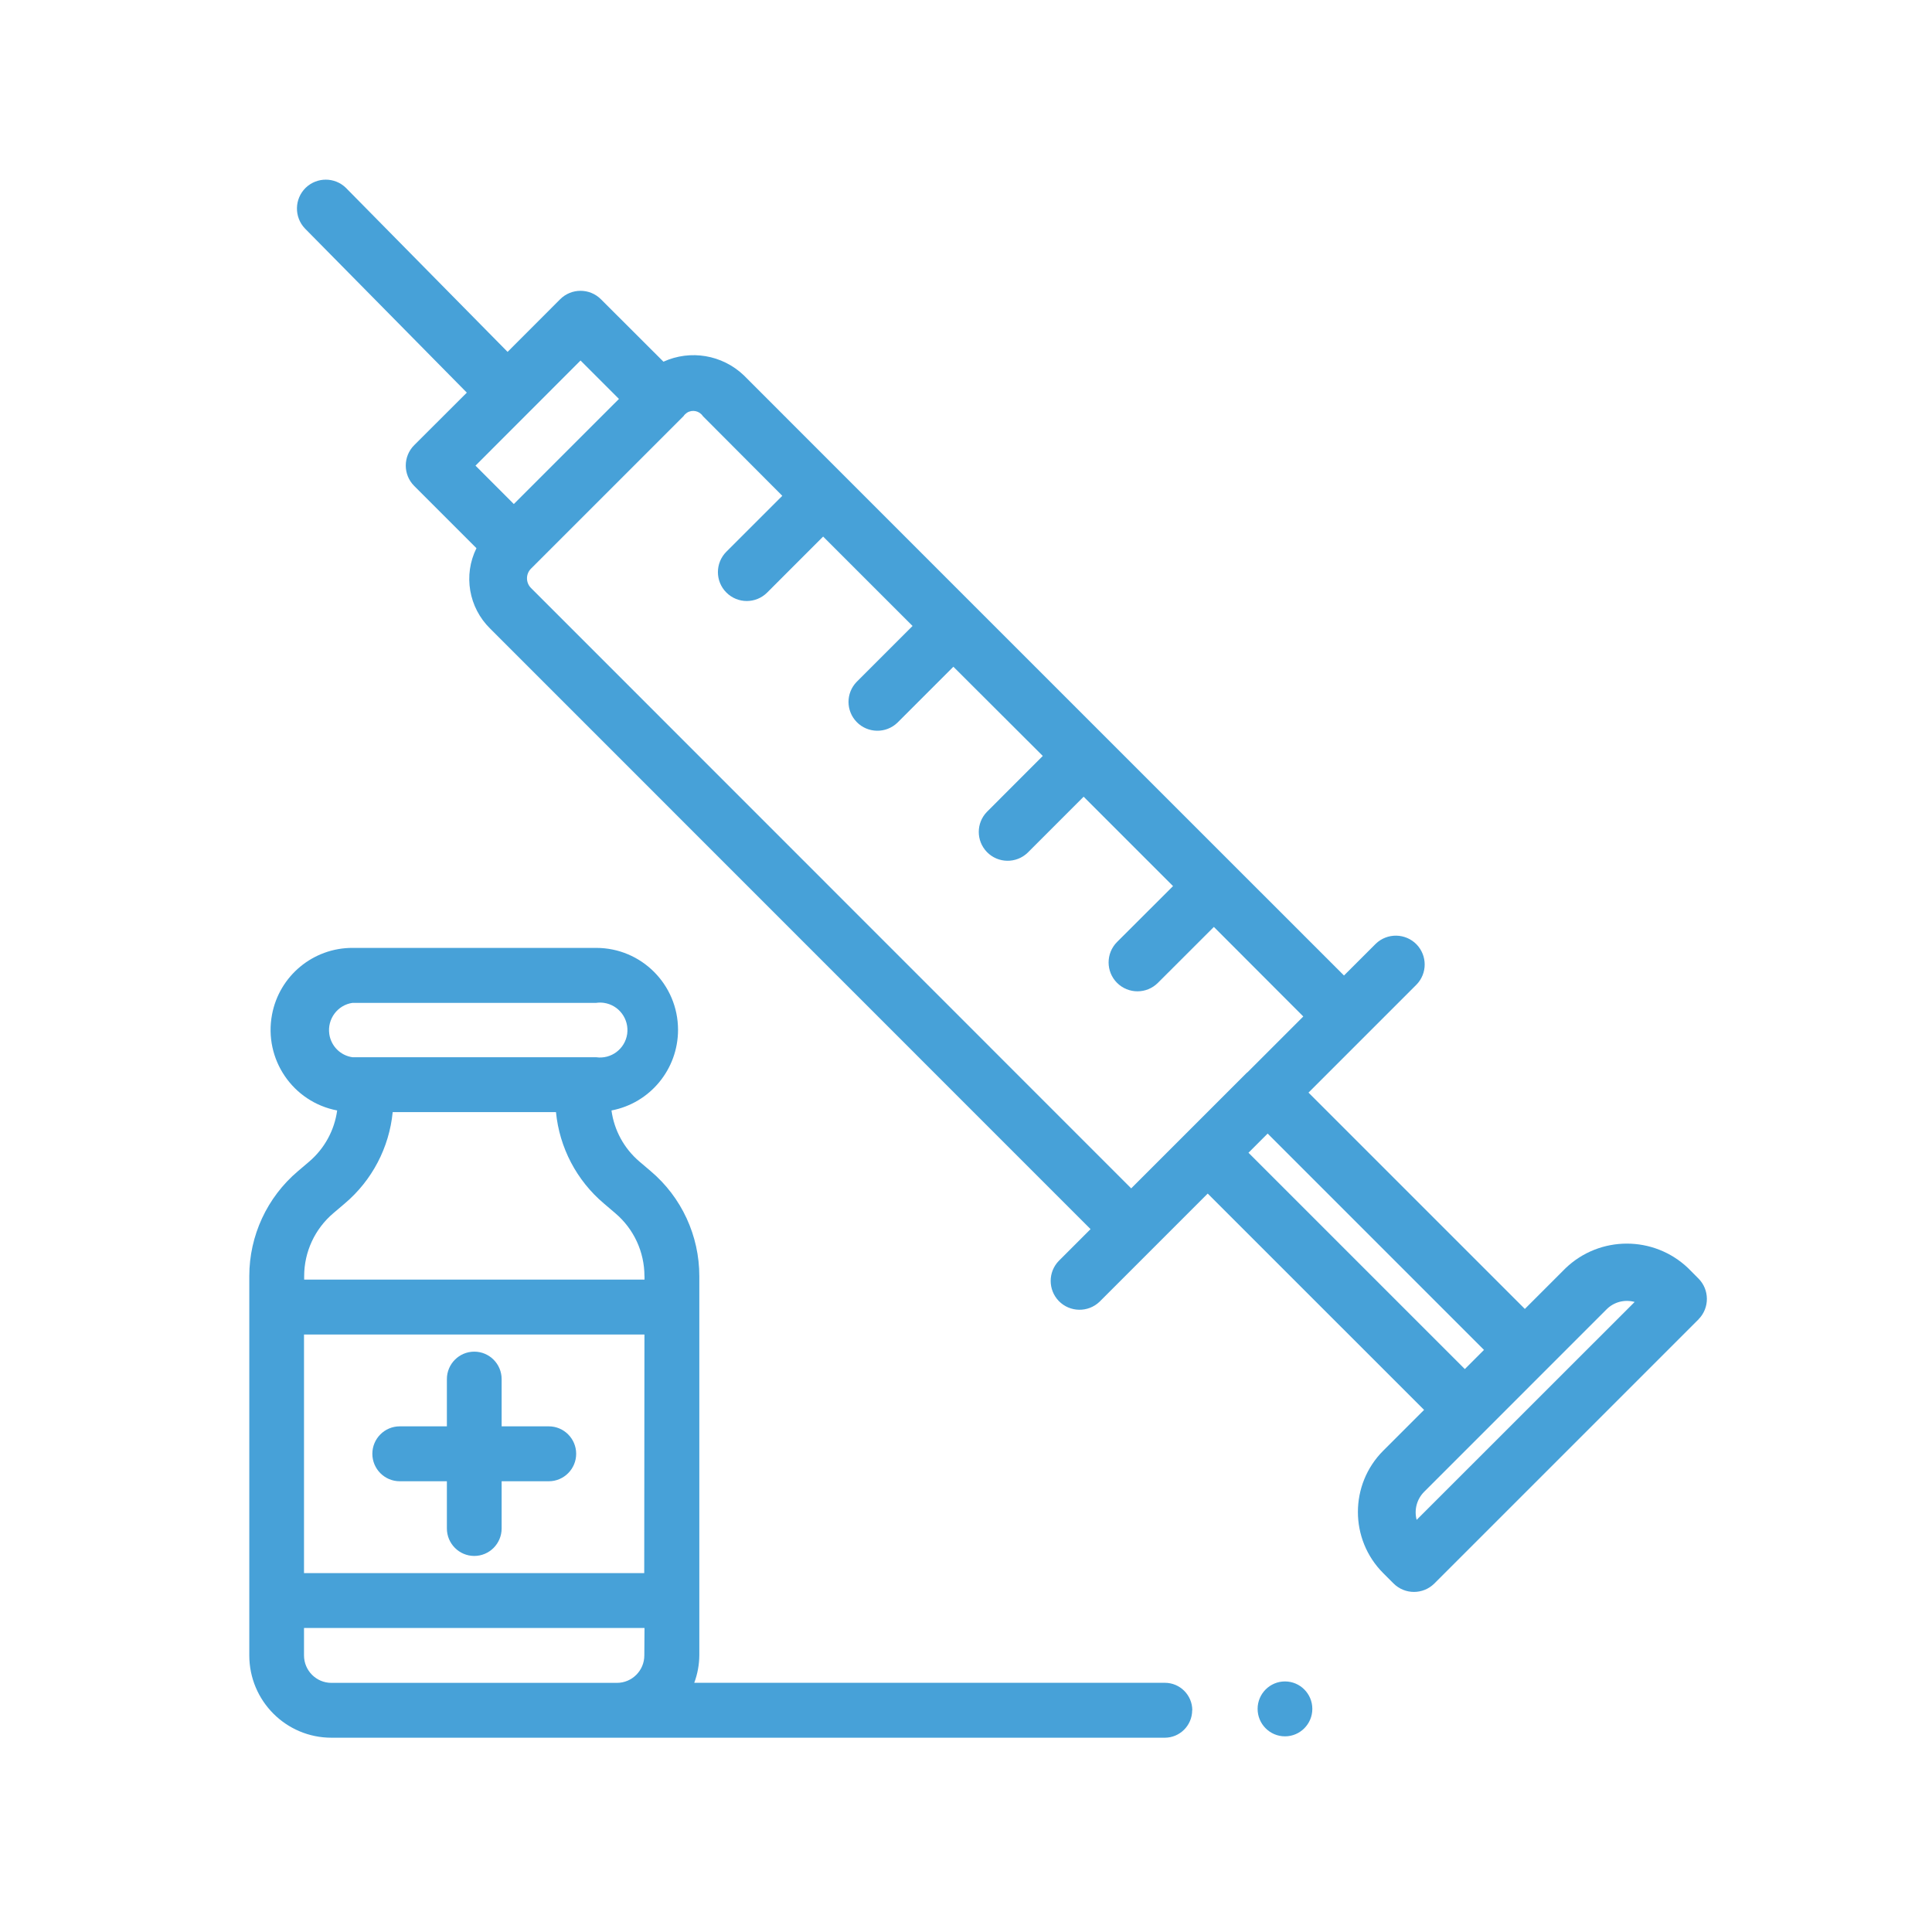
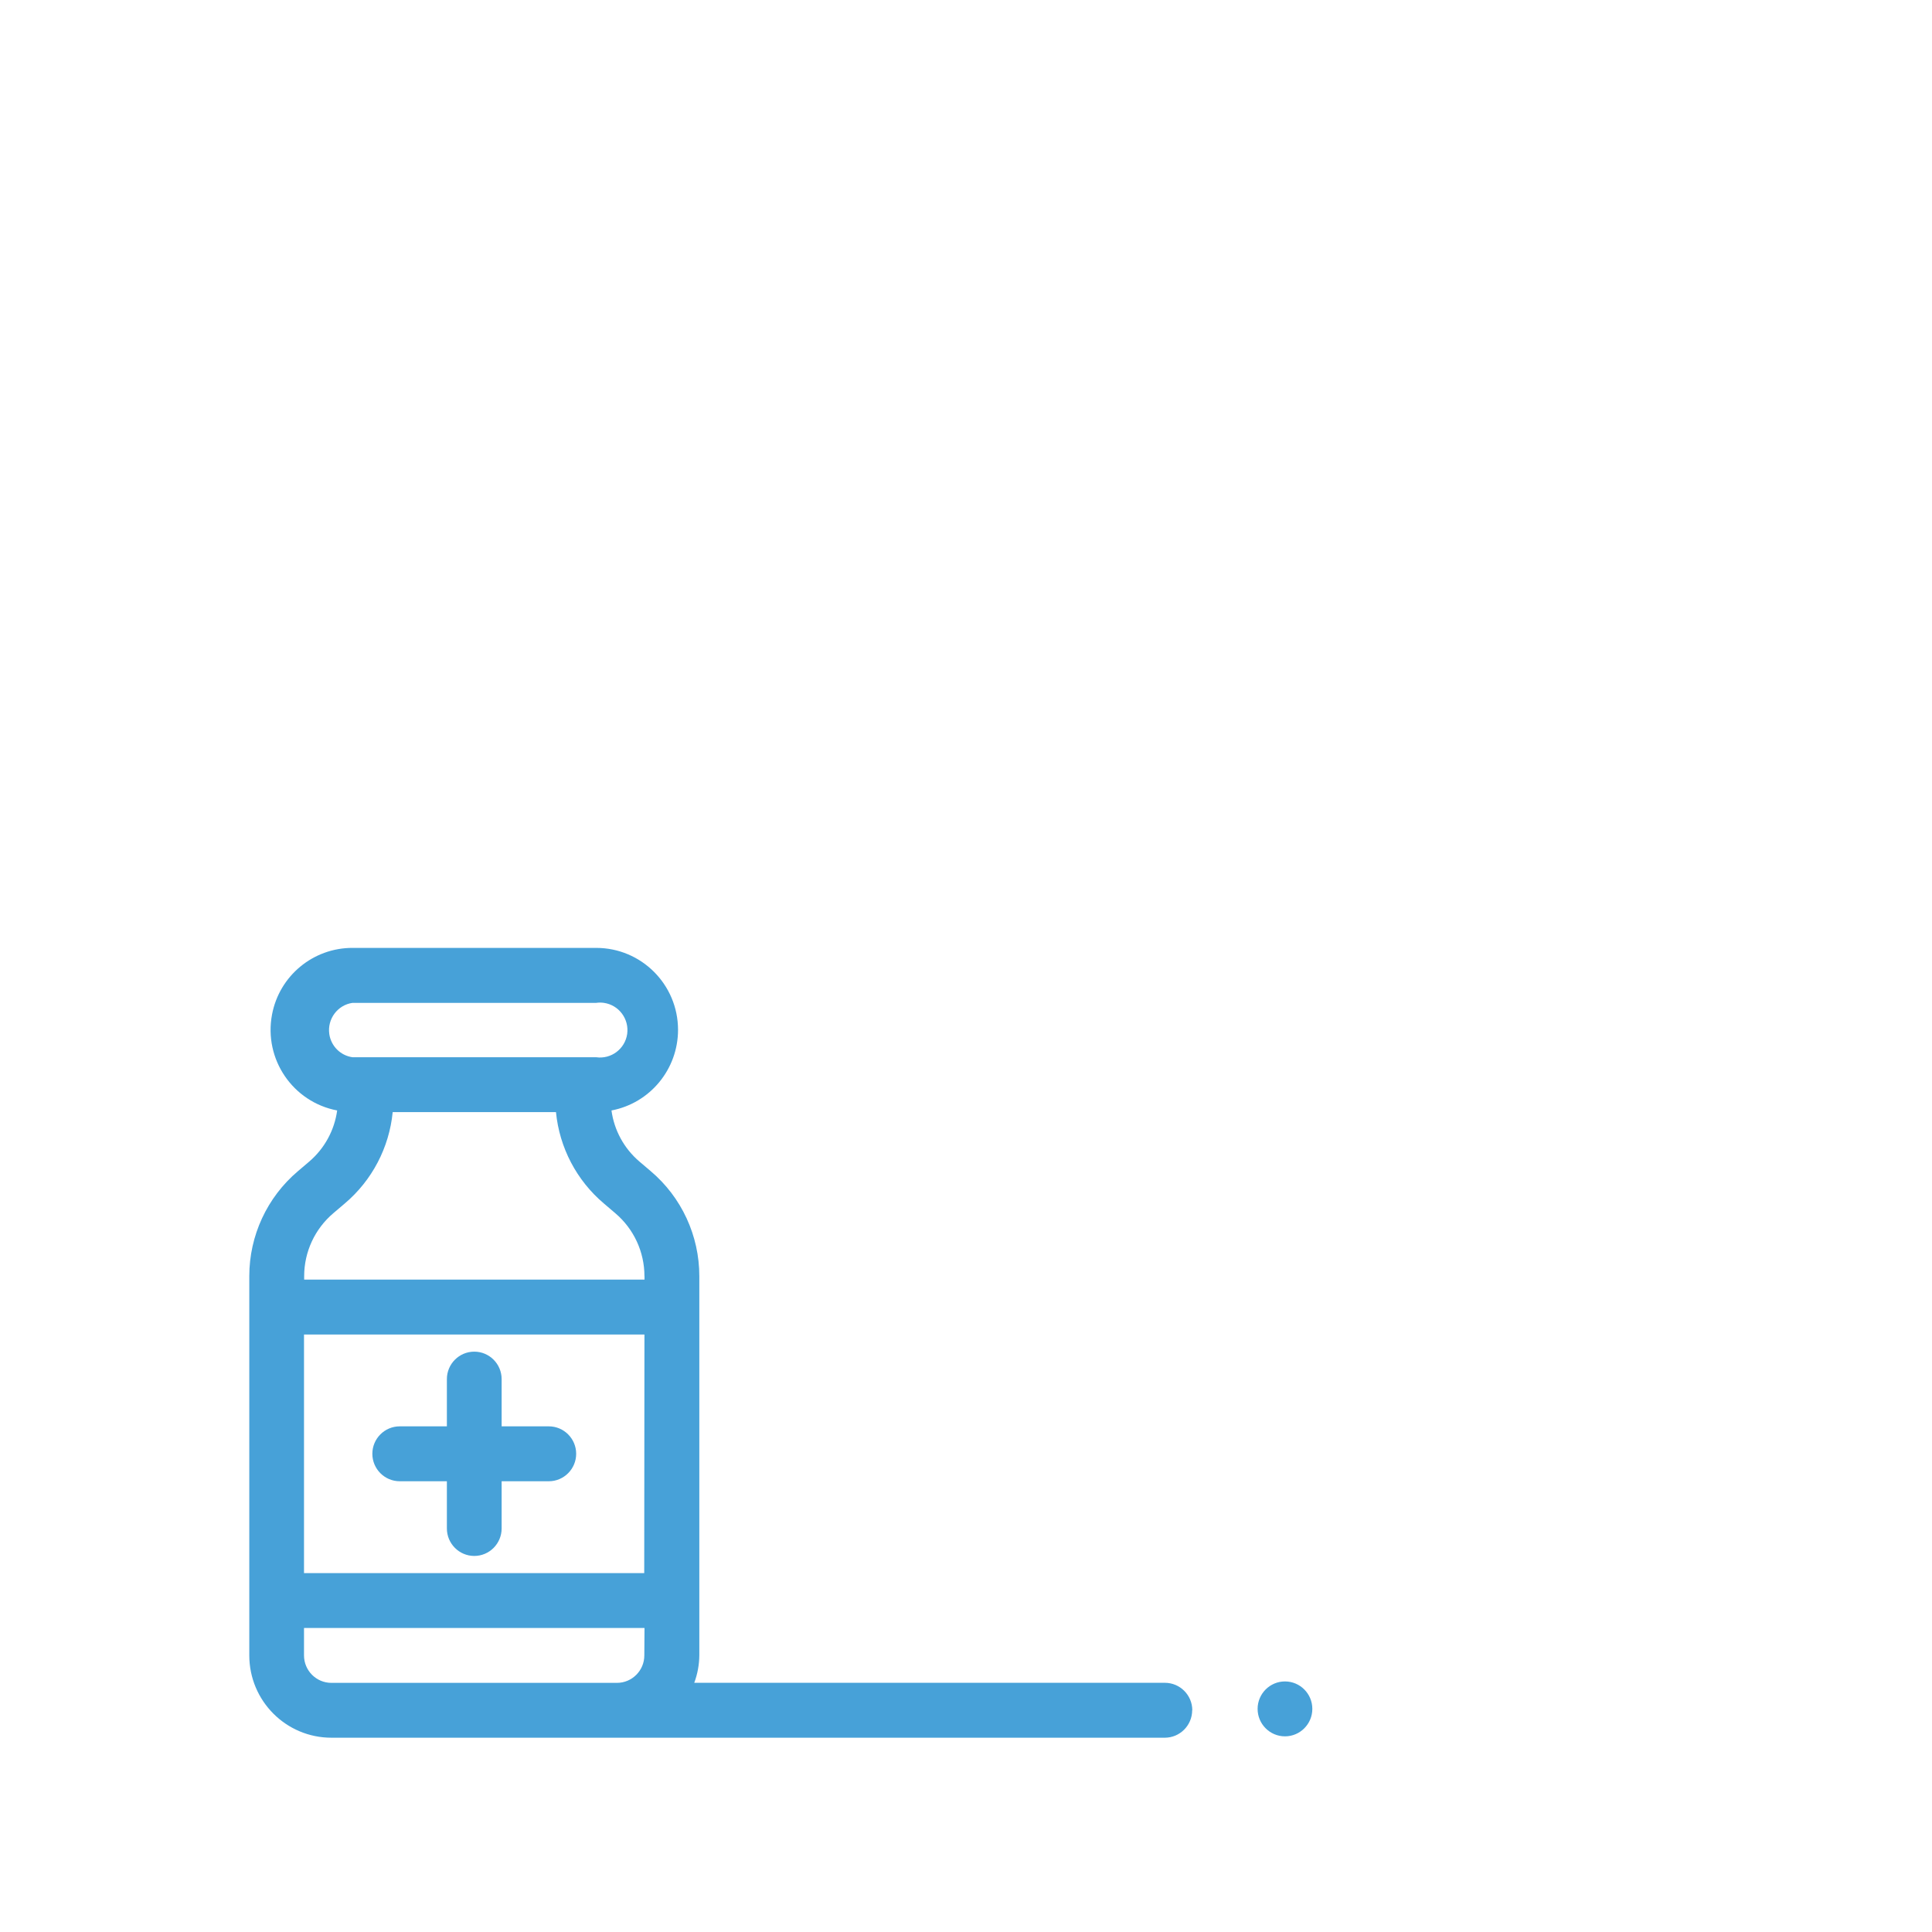
<svg xmlns="http://www.w3.org/2000/svg" width="62" height="62" viewBox="0 0 62 62" fill="none">
  <path d="M38.258 54.884C38.258 55.37 37.864 55.765 37.38 55.765H10.635C9.179 55.765 8 54.582 8 53.122V40.952C8 39.655 8.571 38.423 9.559 37.586L9.927 37.273C10.414 36.855 10.732 36.274 10.82 35.636C9.396 35.365 8.461 33.99 8.729 32.562C8.962 31.315 10.051 30.415 11.315 30.419H19.133C20.582 30.419 21.757 31.594 21.759 33.047C21.759 34.313 20.862 35.401 19.623 35.636C19.71 36.274 20.028 36.855 20.517 37.273L20.885 37.586C21.873 38.423 22.442 39.655 22.442 40.952V53.122C22.439 53.422 22.385 53.72 22.279 54.003H37.382C37.867 54.003 38.26 54.396 38.262 54.882C38.262 54.882 38.262 54.884 38.262 54.886L38.258 54.884ZM11.313 33.928H19.133C19.613 33.996 20.057 33.662 20.127 33.181C20.194 32.699 19.861 32.253 19.381 32.183C19.299 32.171 19.215 32.171 19.133 32.183H11.313C10.833 32.251 10.5 32.699 10.567 33.181C10.622 33.569 10.925 33.874 11.313 33.928ZM20.681 52.243H9.756V53.124C9.756 53.61 10.15 54.005 10.635 54.005H19.798C20.283 54.005 20.677 53.61 20.677 53.124L20.683 52.243H20.681ZM20.681 42.826H9.756V50.483H20.674L20.681 42.826ZM20.681 40.954C20.681 40.176 20.34 39.437 19.746 38.934L19.379 38.621C18.505 37.882 17.953 36.83 17.842 35.689H12.602C12.49 36.83 11.938 37.882 11.064 38.621L10.696 38.934C10.104 39.437 9.761 40.174 9.761 40.954V41.064H20.683V40.954H20.681ZM12.828 47.535H14.341V49.05C14.341 49.536 14.735 49.932 15.22 49.932C15.704 49.932 16.098 49.536 16.098 49.05V47.535H17.612C18.096 47.535 18.49 47.139 18.49 46.654C18.49 46.168 18.096 45.773 17.612 45.773H16.098V44.257C16.098 43.771 15.704 43.376 15.22 43.376C14.735 43.376 14.341 43.771 14.341 44.257V45.773H12.828C12.343 45.773 11.949 46.168 11.949 46.654C11.949 47.139 12.343 47.535 12.828 47.535ZM41.236 53.959C40.752 53.959 40.358 54.354 40.358 54.84C40.358 55.326 40.752 55.721 41.236 55.721C41.721 55.721 42.114 55.326 42.114 54.84C42.114 54.354 41.721 53.959 41.236 53.959Z" fill="#47A1D8" />
-   <path d="M54.504 42.343L46.031 50.815C45.669 51.177 45.083 51.177 44.72 50.815L44.389 50.484C43.306 49.4 43.306 47.641 44.389 46.555L45.7 45.245L38.757 38.303L35.288 41.772C34.919 42.127 34.333 42.116 33.977 41.75C33.631 41.39 33.631 40.821 33.977 40.464L34.997 39.444L15.73 20.173C15.041 19.497 14.861 18.456 15.29 17.592L13.293 15.595C12.931 15.234 12.931 14.647 13.293 14.285L14.981 12.6L9.789 7.336C9.434 6.967 9.445 6.381 9.811 6.025C10.171 5.679 10.74 5.679 11.097 6.025L16.289 11.292L17.975 9.604C18.337 9.242 18.924 9.242 19.285 9.604L21.291 11.607C22.157 11.214 23.174 11.385 23.865 12.04L31.252 19.429L43.13 31.305L44.15 30.286C44.518 29.931 45.105 29.942 45.46 30.308C45.806 30.668 45.806 31.236 45.46 31.594L41.991 35.063L48.934 42.005L50.244 40.695C51.343 39.647 53.071 39.647 54.173 40.695L54.504 41.028C54.864 41.388 54.866 41.972 54.511 42.334V42.34L54.504 42.343ZM16.489 16.175L19.863 12.802L18.63 11.569L15.259 14.943L16.489 16.175ZM40.032 34.412L41.824 32.62L38.955 29.746L37.158 31.541C36.796 31.903 36.21 31.903 35.847 31.541C35.486 31.179 35.486 30.592 35.847 30.23L37.644 28.436L34.775 25.567L32.98 27.363C32.611 27.719 32.025 27.708 31.67 27.341C31.323 26.981 31.323 26.413 31.67 26.055L33.464 24.259L30.595 21.396L28.8 23.191C28.432 23.546 27.845 23.535 27.49 23.168C27.143 22.809 27.143 22.24 27.49 21.883L29.285 20.088L26.415 17.219L24.62 19.015C24.258 19.378 23.672 19.378 23.31 19.015C22.948 18.654 22.948 18.067 23.31 17.705L25.105 15.911L22.557 13.355C22.446 13.184 22.215 13.135 22.044 13.246C22.002 13.275 21.964 13.31 21.935 13.355L17.04 18.249C16.869 18.42 16.869 18.698 17.04 18.869L36.301 38.136L40.016 34.421L40.023 34.417L40.032 34.412ZM47.008 43.935L47.623 43.32L40.68 36.377L40.065 36.993L47.008 43.935ZM52.458 41.781C52.136 41.692 51.792 41.781 51.557 42.018L45.702 47.874C45.467 48.11 45.376 48.454 45.462 48.774L52.456 41.783L52.458 41.781Z" fill="#47A1D8" />
</svg>